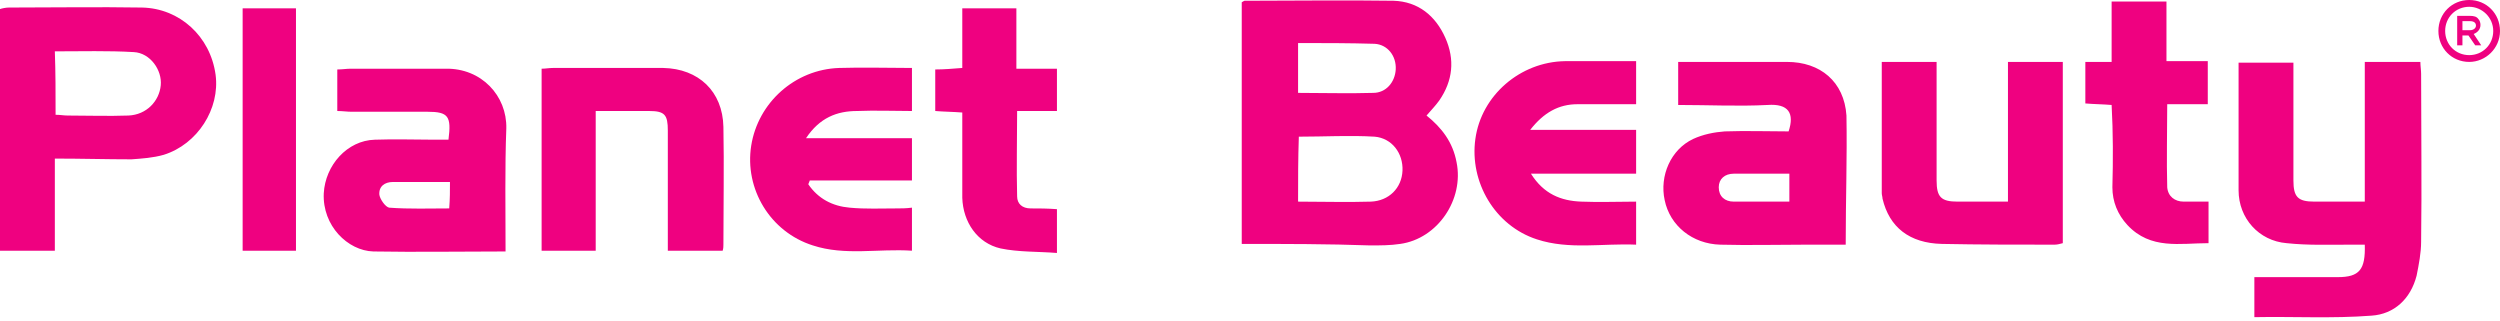
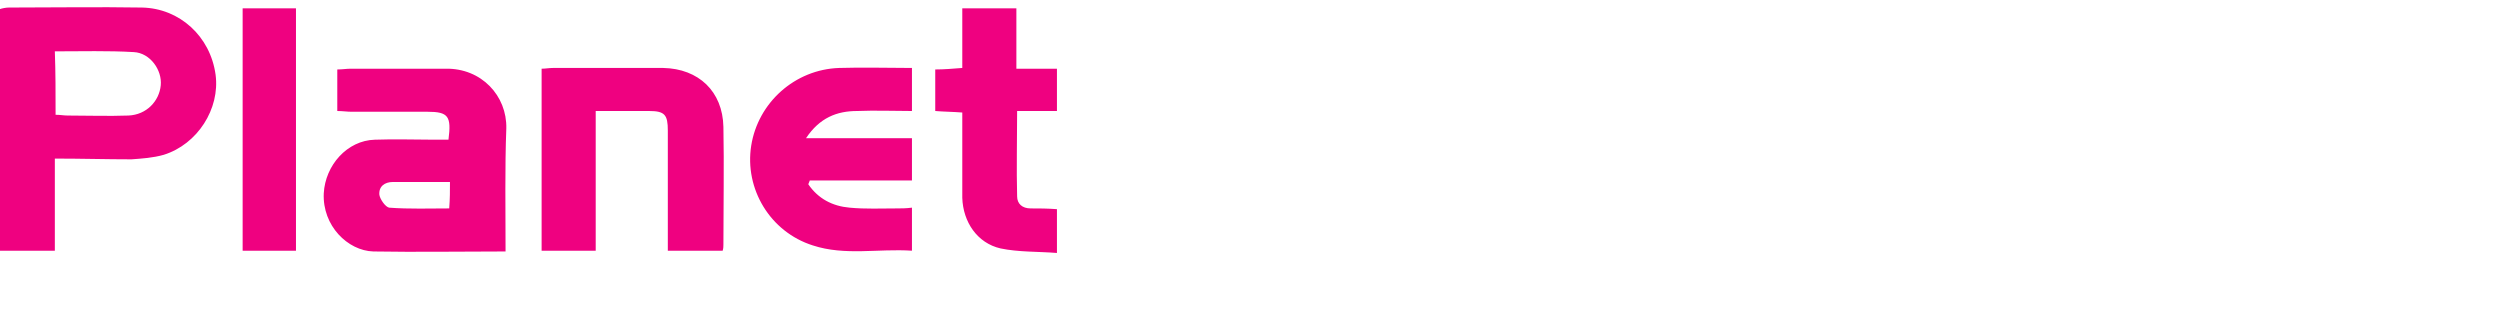
<svg xmlns="http://www.w3.org/2000/svg" width="234" height="30" viewBox="0 0 234 30" fill="none">
  <path d="M5.133 14.843C5.133 17.811 5.133 20.639 5.133 23.466C3.375 23.466 1.688 23.466 0 23.466C0 15.903 0 8.411 0 0.848C0.211 0.777 0.562 0.706 0.844 0.706C4.992 0.706 9.141 0.636 13.289 0.706C16.805 0.777 19.688 3.392 20.18 6.997C20.602 10.178 18.492 13.5 15.328 14.489C14.344 14.772 13.289 14.843 12.305 14.913C9.984 14.913 7.664 14.843 5.133 14.843ZM5.203 10.743C5.625 10.743 5.977 10.814 6.328 10.814C8.227 10.814 10.125 10.884 12.023 10.814C13.711 10.743 14.906 9.471 15.047 7.986C15.188 6.573 14.062 4.947 12.516 4.876C10.125 4.735 7.664 4.806 5.133 4.806C5.203 6.785 5.203 8.693 5.203 10.743ZM47.32 23.537C43.031 23.537 39.023 23.607 34.945 23.537C32.555 23.466 30.164 21.133 30.305 18.094C30.445 15.479 32.484 13.146 35.086 13.076C36.984 13.005 38.812 13.076 40.711 13.076C41.133 13.076 41.555 13.076 41.977 13.076C42.258 10.884 41.977 10.46 40.008 10.46C37.617 10.46 35.297 10.46 32.906 10.46C32.484 10.46 32.062 10.39 31.57 10.39C31.57 9.047 31.57 7.845 31.57 6.502C32.062 6.502 32.414 6.431 32.836 6.431C35.789 6.431 38.742 6.431 41.695 6.431C45.07 6.361 47.461 8.976 47.391 12.015C47.25 15.761 47.32 19.578 47.32 23.537ZM42.117 17.034C40.219 17.034 38.531 17.034 36.773 17.034C36 17.034 35.438 17.458 35.508 18.235C35.578 18.66 36.07 19.366 36.422 19.437C38.32 19.578 40.219 19.508 42.047 19.508C42.117 18.589 42.117 17.882 42.117 17.034ZM60.75 10.39C62.227 10.39 62.508 10.743 62.508 12.227C62.508 15.55 62.508 18.872 62.508 22.194C62.508 22.618 62.508 23.042 62.508 23.466C64.336 23.466 66.023 23.466 67.641 23.466C67.711 23.254 67.711 23.042 67.711 22.9C67.711 19.225 67.781 15.55 67.711 11.874C67.641 8.552 65.391 6.431 62.086 6.361C58.641 6.361 55.195 6.361 51.75 6.361C51.398 6.361 51.047 6.431 50.695 6.431C50.695 12.157 50.695 17.811 50.695 23.466C52.383 23.466 54 23.466 55.758 23.466C55.758 19.084 55.758 14.843 55.758 10.39C57.586 10.39 59.133 10.39 60.75 10.39ZM83.953 19.508C82.477 19.508 81 19.578 79.523 19.437C77.906 19.296 76.57 18.589 75.656 17.246C75.727 17.105 75.727 17.034 75.797 16.892C78.961 16.892 82.125 16.892 85.359 16.892C85.359 15.55 85.359 14.277 85.359 12.934C83.672 12.934 82.125 12.934 80.508 12.934C78.891 12.934 77.273 12.934 75.445 12.934C76.711 11.026 78.328 10.39 80.227 10.39C81.914 10.319 83.602 10.39 85.359 10.39C85.359 8.976 85.359 7.704 85.359 6.361C83.039 6.361 80.789 6.29 78.539 6.361C74.391 6.502 70.945 9.612 70.312 13.641C69.68 17.67 72.07 21.699 76.078 22.971C79.102 23.961 82.195 23.254 85.359 23.466C85.359 22.052 85.359 20.78 85.359 19.437C84.797 19.508 84.375 19.508 83.953 19.508ZM96.469 19.508C95.695 19.508 95.203 19.084 95.203 18.377C95.133 15.761 95.203 13.146 95.203 10.39C96.539 10.39 97.734 10.39 98.93 10.39C98.93 9.047 98.93 7.774 98.93 6.431C97.664 6.431 96.539 6.431 95.133 6.431C95.133 4.452 95.133 2.615 95.133 0.777C93.375 0.777 91.758 0.777 90.07 0.777C90.07 2.685 90.07 4.452 90.07 6.361C89.156 6.431 88.383 6.502 87.539 6.502C87.539 7.845 87.539 9.047 87.539 10.39C88.383 10.46 89.156 10.46 90.07 10.531C90.07 11.097 90.07 11.521 90.07 11.945C90.07 14.136 90.07 16.327 90.07 18.518C90.141 20.78 91.477 22.759 93.656 23.254C95.344 23.607 97.172 23.537 98.93 23.678C98.93 22.194 98.93 20.921 98.93 19.578C98.016 19.508 97.242 19.508 96.469 19.508ZM22.711 0.777C22.711 8.411 22.711 15.903 22.711 23.466C24.398 23.466 26.016 23.466 27.703 23.466C27.703 15.903 27.703 8.34 27.703 0.777C26.086 0.777 24.398 0.777 22.711 0.777Z" fill="#EF0180" />
-   <path d="M116.227 22.83C116.227 15.197 116.227 7.634 116.227 0.212C116.367 0.141 116.438 0.071 116.508 0.071C121.149 0.071 125.789 0 130.43 0.071C132.75 0.141 134.367 1.484 135.281 3.534C136.195 5.584 135.984 7.563 134.719 9.401C134.367 9.896 133.945 10.32 133.524 10.814C134.93 11.945 135.984 13.288 136.336 15.197C137.039 18.66 134.578 22.336 131.063 22.83C130.149 22.972 129.164 22.972 128.25 22.972C124.313 22.83 120.305 22.83 116.227 22.83ZM121.5 18.872C123.891 18.872 126.07 18.943 128.32 18.872C130.008 18.801 131.203 17.6 131.274 15.974C131.344 14.348 130.289 12.935 128.672 12.793C126.352 12.652 123.961 12.793 121.57 12.793C121.5 14.843 121.5 16.752 121.5 18.872ZM121.5 4.029C121.5 5.655 121.5 7.139 121.5 8.694C123.891 8.694 126.211 8.765 128.531 8.694C129.727 8.694 130.57 7.704 130.641 6.503C130.711 5.23 129.867 4.17 128.672 4.1C126.281 4.029 123.891 4.029 121.5 4.029ZM221.977 29.545C224.086 29.404 225.633 27.99 226.195 25.799C226.406 24.739 226.617 23.678 226.617 22.618C226.688 17.388 226.617 12.157 226.617 6.927C226.617 6.573 226.547 6.149 226.547 5.796C224.789 5.796 223.172 5.796 221.344 5.796C221.344 10.178 221.344 14.49 221.344 18.872C219.656 18.872 218.18 18.872 216.633 18.872C215.086 18.872 214.664 18.448 214.664 16.893C214.664 13.642 214.664 10.32 214.664 7.068C214.664 6.644 214.664 6.22 214.664 5.867C212.836 5.867 211.219 5.867 209.531 5.867C209.531 9.896 209.531 13.854 209.531 17.812C209.531 20.427 211.43 22.548 214.031 22.76C216 22.972 217.969 22.901 219.938 22.901C220.43 22.901 220.852 22.901 221.344 22.901C221.414 25.233 220.852 25.94 218.813 25.94C216.984 25.94 215.156 25.94 213.328 25.94C212.555 25.94 211.781 25.94 211.008 25.94C211.008 27.283 211.008 28.485 211.008 29.686C214.664 29.616 218.32 29.828 221.977 29.545ZM172.758 22.901C171.422 22.901 170.227 22.901 169.031 22.901C166.359 22.901 163.688 22.972 161.016 22.901C158.414 22.83 156.305 21.134 155.813 18.731C155.32 16.469 156.375 13.995 158.484 13.005C159.398 12.581 160.453 12.369 161.438 12.299C163.406 12.228 165.445 12.299 167.414 12.299C167.977 10.602 167.414 9.683 165.445 9.825C162.703 9.966 159.961 9.825 157.078 9.825C157.078 8.482 157.078 7.21 157.078 5.796C158.977 5.796 160.875 5.796 162.703 5.796C164.25 5.796 165.727 5.796 167.273 5.796C170.367 5.796 172.617 7.634 172.828 10.814C172.898 14.702 172.758 18.66 172.758 22.901ZM167.484 16.257C165.656 16.257 163.969 16.257 162.281 16.257C161.438 16.257 160.875 16.752 160.875 17.529C160.875 18.377 161.438 18.872 162.281 18.872C163.969 18.872 165.727 18.872 167.484 18.872C167.484 17.953 167.484 17.176 167.484 16.257ZM183.234 18.872C181.688 18.872 181.266 18.448 181.266 16.893C181.266 13.642 181.266 10.461 181.266 7.21C181.266 6.715 181.266 6.291 181.266 5.796C179.438 5.796 177.82 5.796 176.133 5.796C176.133 9.966 176.133 13.995 176.133 18.095C176.133 18.236 176.203 18.448 176.203 18.589C176.836 21.275 178.734 22.76 181.758 22.83C185.273 22.901 188.789 22.901 192.305 22.901C192.586 22.901 192.797 22.83 193.078 22.76C193.078 17.105 193.078 11.45 193.078 5.796C191.391 5.796 189.703 5.796 187.945 5.796C187.945 10.107 187.945 14.419 187.945 18.872C186.258 18.872 184.711 18.872 183.234 18.872ZM143.227 12.157C144.492 10.532 145.899 9.754 147.656 9.754C149.484 9.754 151.242 9.754 153.141 9.754C153.141 8.34 153.141 7.068 153.141 5.725C150.891 5.725 148.641 5.725 146.461 5.725C142.313 5.796 138.656 8.906 138.094 13.005C137.531 17.034 139.922 21.134 143.859 22.406C146.883 23.396 150.047 22.76 153.141 22.901C153.141 21.487 153.141 20.215 153.141 18.872C151.383 18.872 149.695 18.943 148.008 18.872C146.109 18.801 144.492 18.165 143.297 16.257C146.742 16.257 149.977 16.257 153.141 16.257C153.141 14.843 153.141 13.642 153.141 12.157C149.906 12.157 146.672 12.157 143.227 12.157ZM197.719 17.529C197.719 18.872 198.211 20.074 199.125 21.063C201.305 23.396 204.047 22.76 206.719 22.76C206.719 21.417 206.719 20.215 206.719 18.872C205.875 18.872 205.172 18.872 204.398 18.872C203.555 18.872 202.922 18.377 202.852 17.529C202.781 14.985 202.852 12.44 202.852 9.754C204.188 9.754 205.383 9.754 206.648 9.754C206.648 8.34 206.648 7.139 206.648 5.725C205.383 5.725 204.117 5.725 202.781 5.725C202.781 3.746 202.781 1.979 202.781 0.141C201.023 0.141 199.406 0.141 197.648 0.141C197.648 2.05 197.648 3.888 197.648 5.796C196.734 5.796 195.961 5.796 195.188 5.796C195.188 7.21 195.188 8.411 195.188 9.683C196.031 9.754 196.805 9.754 197.648 9.825C197.789 12.44 197.789 14.985 197.719 17.529ZM231.117 5.796C229.5 5.796 228.234 4.524 228.234 2.898C228.234 1.272 229.5 0 231.117 0C232.734 0 234 1.272 234 2.898C234 4.524 232.664 5.796 231.117 5.796ZM231.117 0.636C229.852 0.636 228.867 1.626 228.867 2.898C228.867 4.17 229.852 5.16 231.117 5.16C232.383 5.16 233.367 4.17 233.367 2.898C233.367 1.626 232.313 0.636 231.117 0.636ZM229.992 1.484H231.188C231.539 1.484 231.82 1.555 231.961 1.767C232.102 1.908 232.172 2.12 232.172 2.333C232.172 2.757 231.891 3.039 231.539 3.181L232.242 4.241H231.68L231.047 3.322H230.484V4.241H229.992V1.484V1.484ZM231.188 2.827C231.539 2.827 231.75 2.615 231.75 2.403C231.75 2.12 231.539 1.979 231.188 1.979H230.484V2.827H231.188Z" fill="#EF0180" />
</svg>